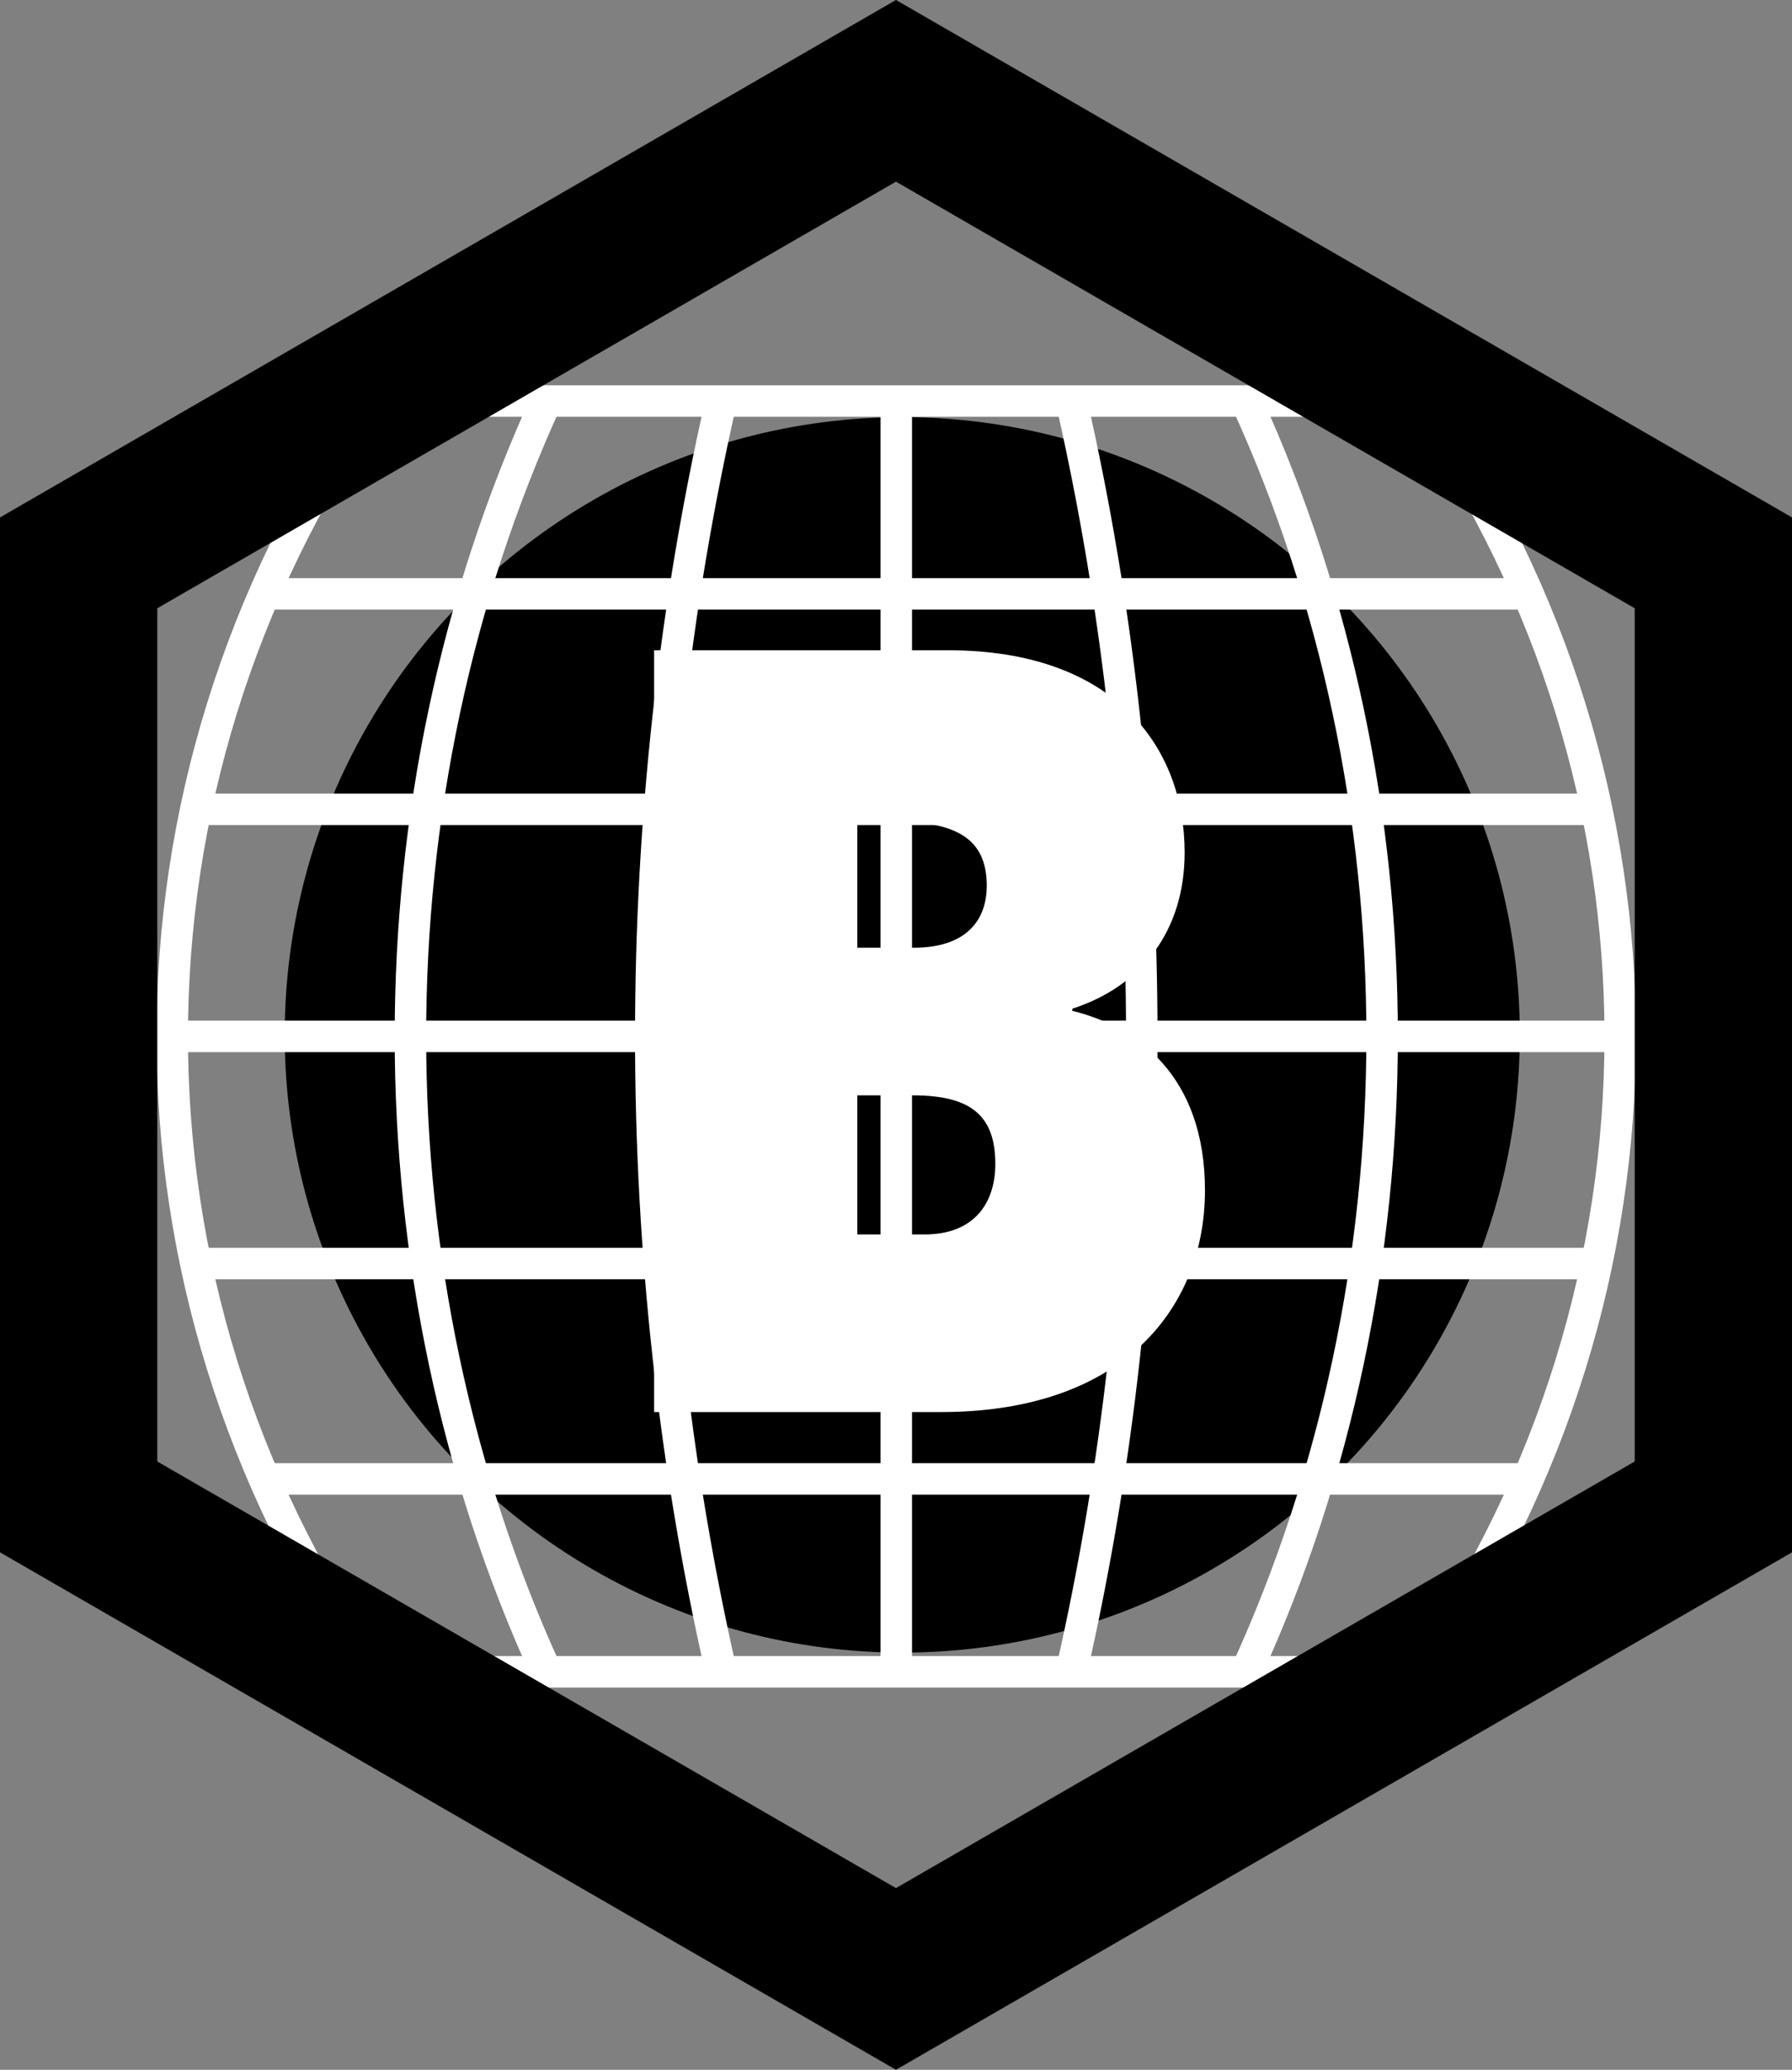
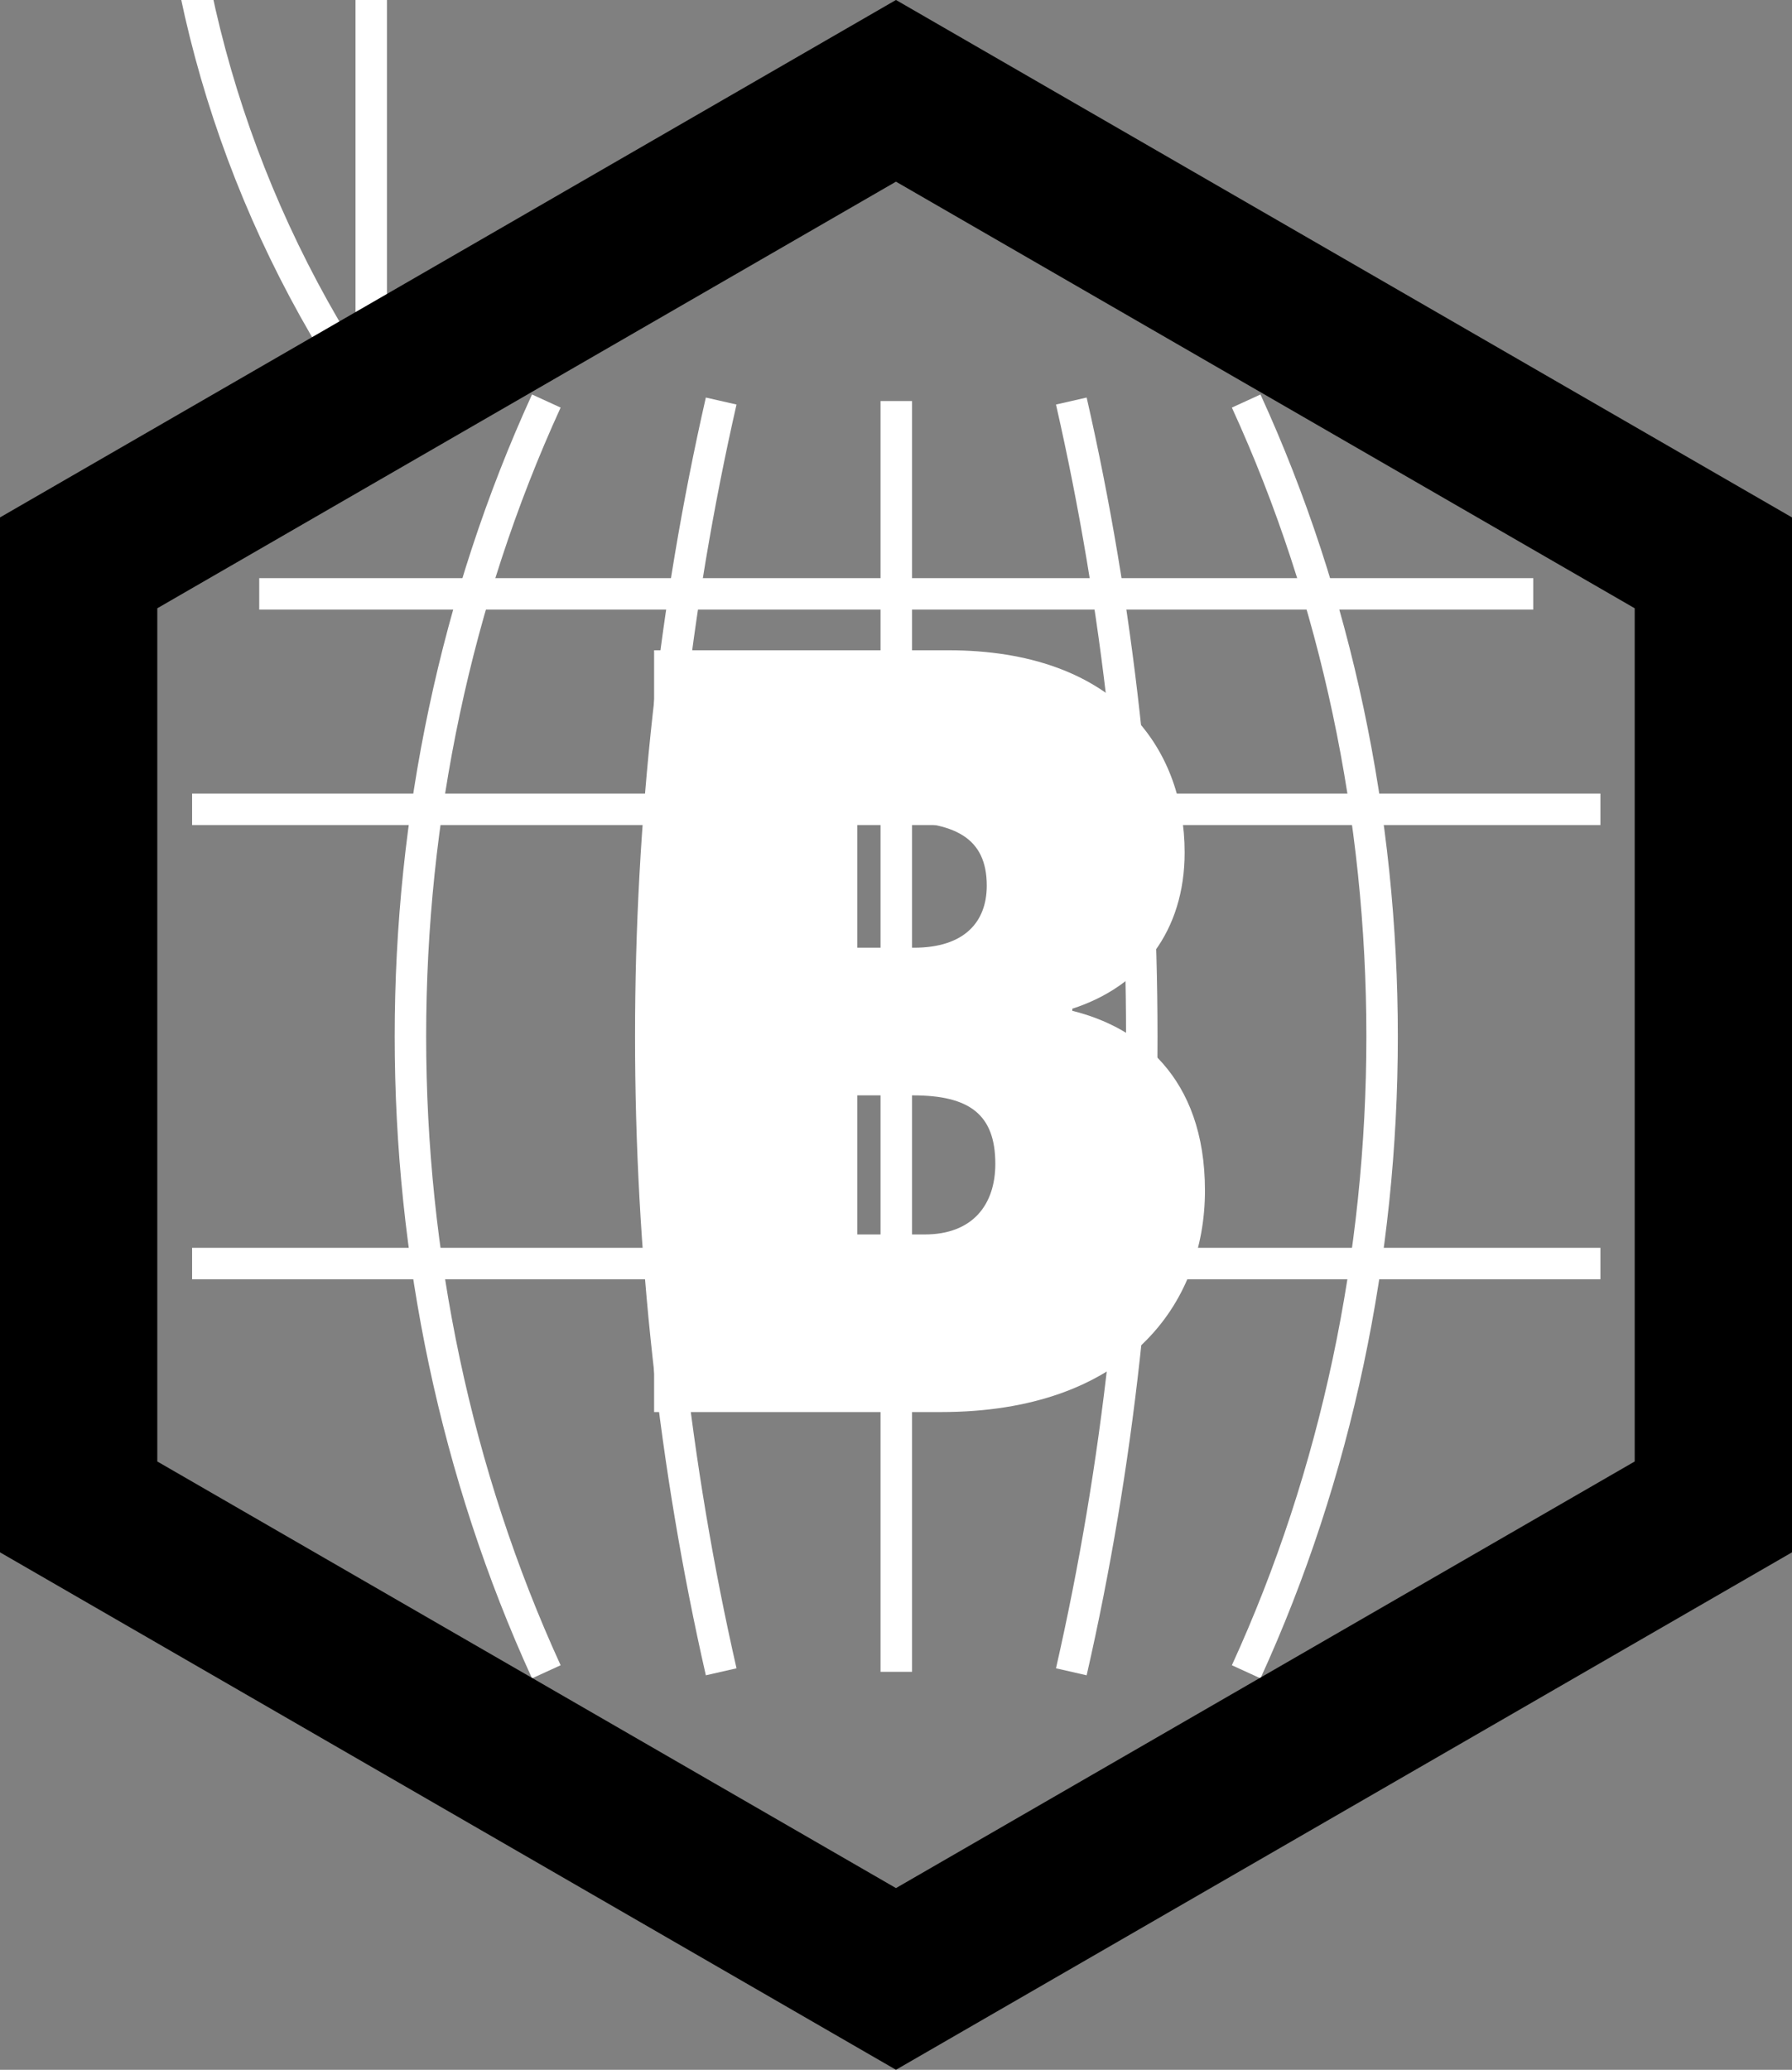
<svg xmlns="http://www.w3.org/2000/svg" viewBox="0 0 284.81 328.87" id="b">
  <rect x="0" y="0" width="284.81" height="328.87" fill="#808080" stroke="none" />
  <defs>
    <style>.d{fill:#fff;}.e{stroke:#fff;stroke-width:5px;}.e,.f{fill:none;stroke-miterlimit:10;}.f{stroke:#000;stroke-width:25px;}</style>
  </defs>
  <g id="c">
-     <circle r="98.15" cy="164.43" cx="143.4" />
    <path d="M103.96,103.32h46.75c26.35,0,37.57,15.3,37.57,32.13,0,12.41-6.8,21.25-17.85,24.82v.34c10.37,2.55,21.08,10.37,21.08,28.56s-12.58,35.19-41.99,35.19h-45.56v-121.04h0ZM136.26,150.58h9.01c7.99,0,11.56-4.08,11.56-9.86,0-7.65-5.1-10.2-14.96-10.2h-5.61v20.06h0ZM136.26,196.14h10.71c7.65,0,11.22-4.76,11.22-11.22,0-7.82-4.08-10.88-13.09-10.88h-8.84v22.1Z" class="d" />
-     <path d="M59,63.72c55.63,0,111.25,0,166.88,0,42.17,61.35,42.17,140.55,0,201.91H59c-42.17-61.37-42.16-140.54,0-201.91Z" class="e" />
-     <path d="M41.2,234.98h202.49" class="e" />
+     <path d="M59,63.72H59c-42.17-61.37-42.16-140.54,0-201.91Z" class="e" />
    <path d="M30.53,200.76h223.83" class="e" />
-     <path d="M26.97,164.67c76.99,0,153.97,0,230.96,0" class="e" />
    <path d="M30.53,128.59h223.83" class="e" />
    <path d="M41.2,94.36c67.5,0,135,0,202.49,0" class="e" />
    <path d="M198.06,63.72c28.81,62.9,28.8,139.01,0,201.91" class="e" />
    <path d="M170.27,63.72c14.93,65.45,14.93,136.45,0,201.91" class="e" />
    <path d="M142.45,63.72c0,67.3,0,134.6,0,201.91" class="e" />
    <path d="M114.62,63.72c-14.92,65.47-14.92,136.44,0,201.91" class="e" />
    <path d="M86.83,63.72c-28.8,62.9-28.8,139,0,201.91" class="e" />
    <polygon points="272.31 239.43 142.4 314.43 12.5 239.43 12.5 89.43 142.4 14.43 272.31 89.43 272.31 239.43" class="f" />
  </g>
</svg>